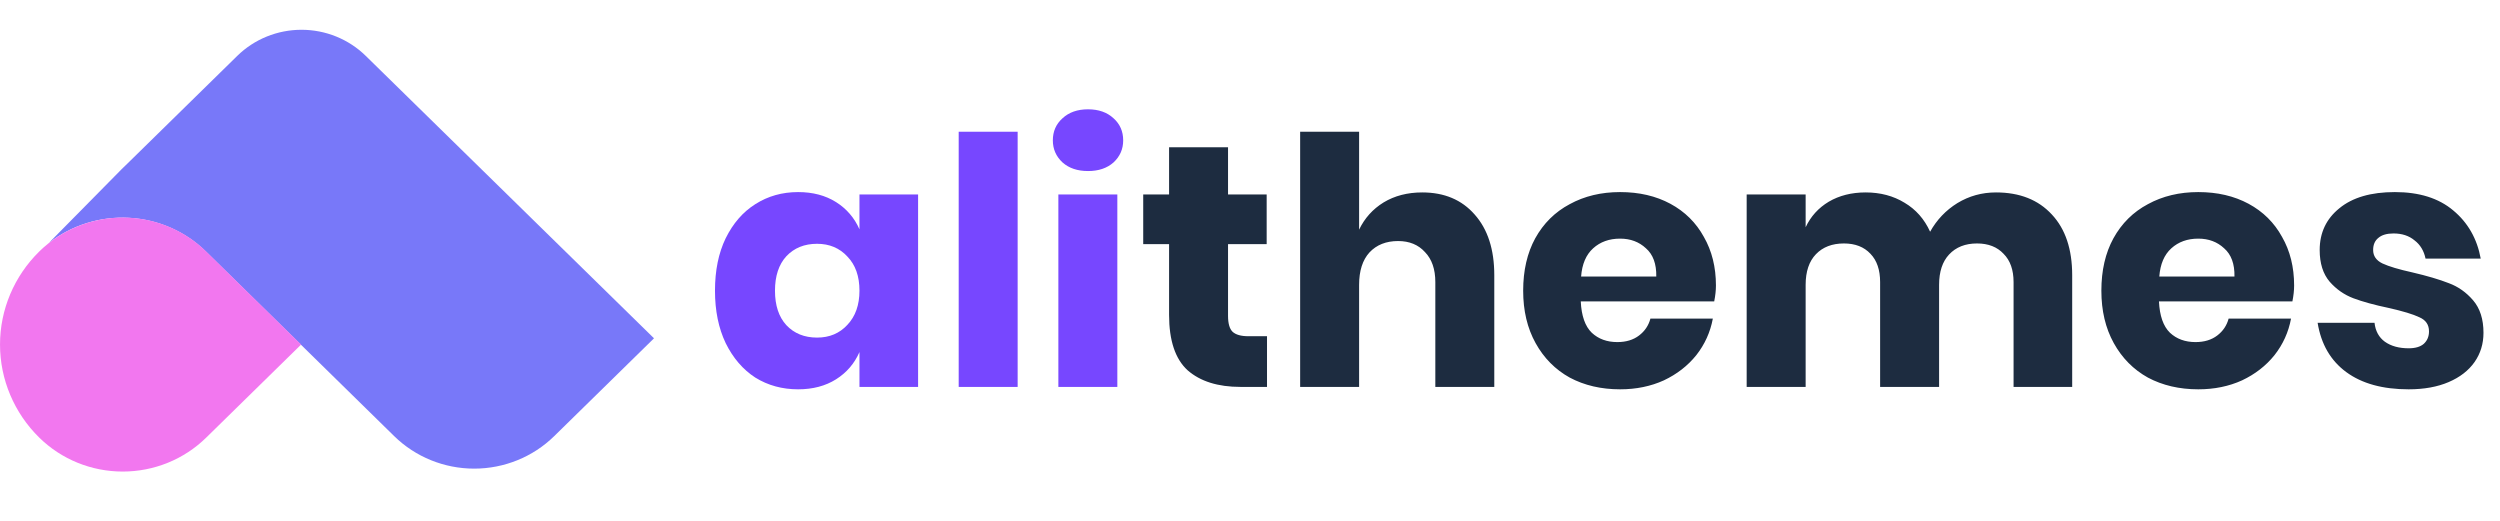
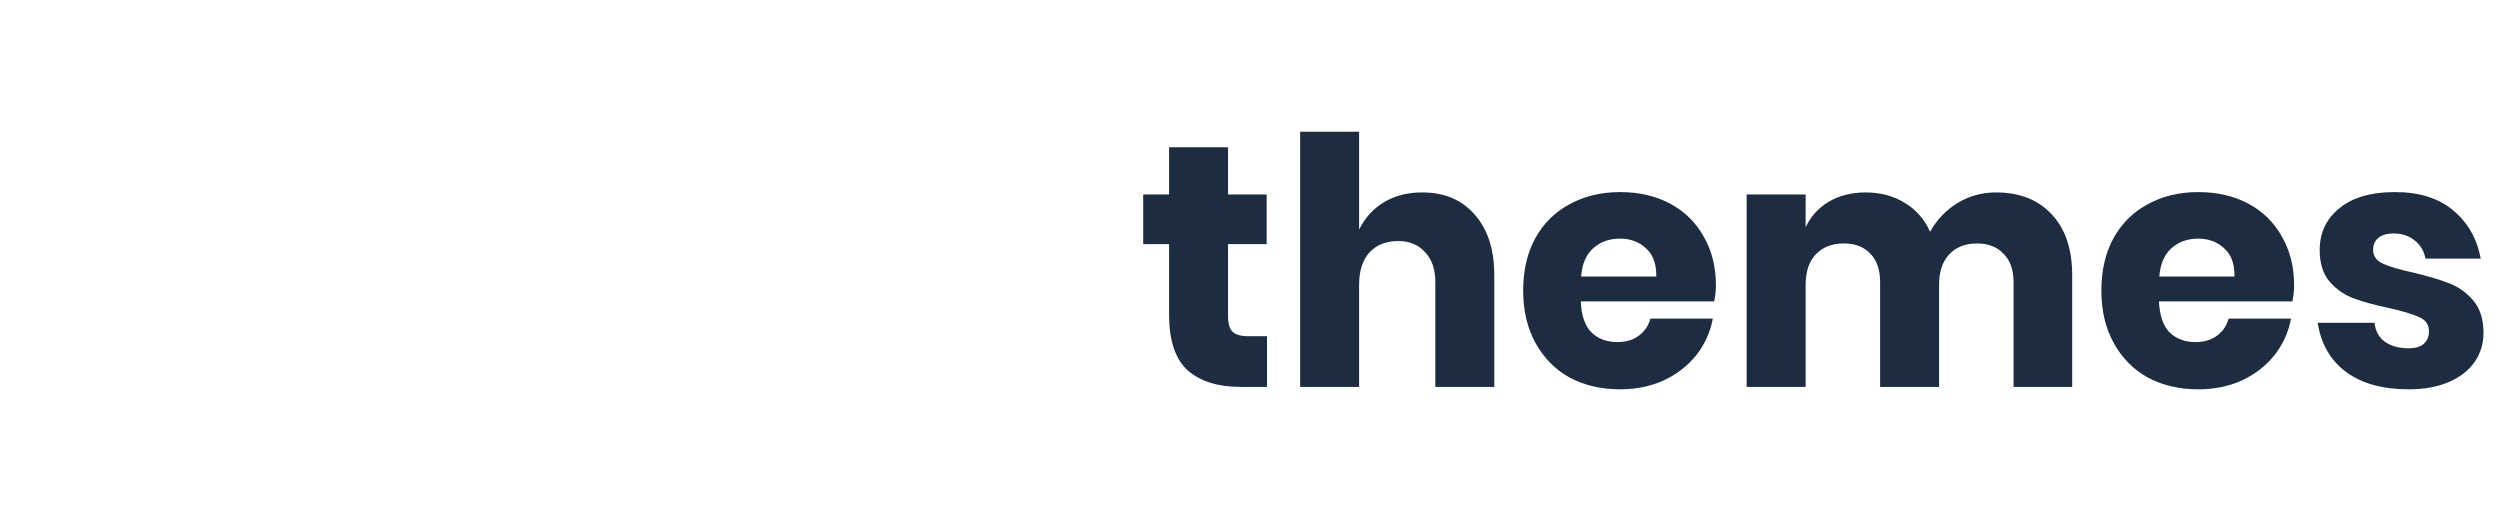
<svg xmlns="http://www.w3.org/2000/svg" width="168" height="35" viewBox="0 0 168 35" fill="none">
  <g clip-path="url(#clip0)">
    <path d="M1.849 17.772L1.835 17.787C1.841 17.783 1.845 17.778 1.849 17.772V17.772Z" fill="#6054FE" />
    <path d="M24.575 3.752C23.431 2.63 21.879 2.001 20.261 2.001C18.643 2.001 17.092 2.63 15.947 3.752L8.601 10.954L8.18 11.363L3.279 16.331C4.801 15.134 6.72 14.531 8.668 14.636C10.616 14.741 12.456 15.548 13.835 16.901L20.22 23.161L26.49 29.308C27.916 30.706 29.85 31.492 31.867 31.492C33.883 31.492 35.817 30.706 37.243 29.308L43.949 22.734L24.575 3.752Z" fill="#7878F9" />
-     <path d="M2.645 16.894C4.131 15.437 6.146 14.619 8.248 14.619C10.349 14.619 12.364 15.437 13.85 16.894L20.235 23.154L13.849 29.415C12.363 30.871 10.348 31.689 8.247 31.689C6.146 31.689 4.131 30.871 2.645 29.414V29.414C0.952 27.754 0.001 25.502 0.001 23.154C0.001 20.806 0.952 18.554 2.645 16.894V16.894Z" fill="#F277EF" />
  </g>
-   <path d="M53.632 12.908C54.62 12.908 55.47 13.132 56.181 13.58C56.891 14.028 57.416 14.638 57.756 15.41V13.07H61.696V26H57.756V23.66C57.416 24.432 56.891 25.042 56.181 25.49C55.47 25.938 54.62 26.162 53.632 26.162C52.566 26.162 51.608 25.9 50.758 25.374C49.924 24.834 49.26 24.061 48.765 23.057C48.286 22.053 48.047 20.879 48.047 19.535C48.047 18.175 48.286 17.001 48.765 16.013C49.26 15.009 49.924 14.244 50.758 13.719C51.608 13.178 52.566 12.908 53.632 12.908ZM54.906 16.383C54.056 16.383 53.369 16.662 52.844 17.218C52.334 17.774 52.079 18.546 52.079 19.535C52.079 20.524 52.334 21.296 52.844 21.852C53.369 22.408 54.056 22.686 54.906 22.686C55.74 22.686 56.42 22.401 56.945 21.829C57.486 21.257 57.756 20.493 57.756 19.535C57.756 18.562 57.486 17.797 56.945 17.241C56.42 16.669 55.74 16.383 54.906 16.383ZM68.386 8.852V26H64.424V8.852H68.386ZM70.751 9.432C70.751 8.829 70.968 8.335 71.4 7.949C71.833 7.547 72.404 7.346 73.115 7.346C73.826 7.346 74.397 7.547 74.83 7.949C75.262 8.335 75.478 8.829 75.478 9.432C75.478 10.019 75.262 10.513 74.83 10.915C74.397 11.301 73.826 11.494 73.115 11.494C72.404 11.494 71.833 11.301 71.4 10.915C70.968 10.513 70.751 10.019 70.751 9.432ZM75.085 13.07V26H71.122V13.07H75.085Z" fill="#7747FF" />
  <path d="M85.143 22.594V26H83.359C81.845 26 80.663 25.629 79.813 24.888C78.979 24.131 78.562 22.887 78.562 21.157V16.407H76.824V13.07H78.562V9.895H82.524V13.07H85.12V16.407H82.524V21.227C82.524 21.736 82.625 22.092 82.826 22.292C83.042 22.493 83.397 22.594 83.891 22.594H85.143ZM95.573 12.931C97.056 12.931 98.23 13.425 99.095 14.414C99.976 15.402 100.416 16.762 100.416 18.492V26H96.454V18.956C96.454 18.09 96.222 17.419 95.758 16.94C95.31 16.445 94.708 16.198 93.951 16.198C93.147 16.198 92.506 16.453 92.028 16.963C91.564 17.473 91.332 18.199 91.332 19.141V26H87.37V8.852H91.332V15.433C91.703 14.661 92.251 14.051 92.978 13.603C93.719 13.155 94.584 12.931 95.573 12.931ZM115.311 19.187C115.311 19.512 115.272 19.867 115.195 20.253H106.227C106.273 21.227 106.521 21.929 106.969 22.362C107.417 22.779 107.988 22.988 108.683 22.988C109.27 22.988 109.757 22.841 110.143 22.547C110.529 22.254 110.784 21.875 110.908 21.412H115.102C114.932 22.323 114.561 23.142 113.99 23.868C113.418 24.579 112.692 25.143 111.812 25.56C110.931 25.961 109.95 26.162 108.869 26.162C107.602 26.162 106.474 25.9 105.486 25.374C104.512 24.834 103.748 24.061 103.192 23.057C102.635 22.053 102.357 20.879 102.357 19.535C102.357 18.175 102.628 17.001 103.168 16.013C103.725 15.009 104.497 14.244 105.486 13.719C106.474 13.178 107.602 12.908 108.869 12.908C110.151 12.908 111.279 13.17 112.252 13.695C113.225 14.221 113.974 14.962 114.5 15.92C115.04 16.862 115.311 17.951 115.311 19.187ZM111.302 18.585C111.317 17.735 111.086 17.102 110.607 16.685C110.143 16.252 109.564 16.036 108.869 16.036C108.143 16.036 107.54 16.252 107.061 16.685C106.582 17.117 106.312 17.751 106.25 18.585H111.302ZM134.13 12.931C135.721 12.931 136.972 13.425 137.884 14.414C138.795 15.387 139.251 16.747 139.251 18.492V26H135.312V18.956C135.312 18.137 135.088 17.503 134.64 17.055C134.207 16.592 133.612 16.36 132.856 16.36C132.068 16.36 131.442 16.607 130.979 17.102C130.531 17.581 130.307 18.26 130.307 19.141V26H126.344V18.956C126.344 18.137 126.128 17.503 125.695 17.055C125.263 16.592 124.668 16.36 123.911 16.36C123.123 16.36 122.497 16.6 122.034 17.079C121.571 17.558 121.339 18.245 121.339 19.141V26H117.376V13.07H121.339V15.271C121.679 14.545 122.196 13.973 122.891 13.556C123.602 13.139 124.428 12.931 125.371 12.931C126.36 12.931 127.232 13.162 127.989 13.626C128.746 14.074 129.318 14.723 129.704 15.572C130.152 14.769 130.762 14.128 131.535 13.649C132.323 13.17 133.188 12.931 134.13 12.931ZM154.165 19.187C154.165 19.512 154.127 19.867 154.049 20.253H145.082C145.128 21.227 145.375 21.929 145.823 22.362C146.271 22.779 146.843 22.988 147.538 22.988C148.125 22.988 148.612 22.841 148.998 22.547C149.384 22.254 149.639 21.875 149.763 21.412H153.957C153.787 22.323 153.416 23.142 152.844 23.868C152.273 24.579 151.547 25.143 150.666 25.56C149.786 25.961 148.805 26.162 147.723 26.162C146.457 26.162 145.329 25.9 144.34 25.374C143.367 24.834 142.602 24.061 142.046 23.057C141.49 22.053 141.212 20.879 141.212 19.535C141.212 18.175 141.482 17.001 142.023 16.013C142.579 15.009 143.351 14.244 144.34 13.719C145.329 13.178 146.457 12.908 147.723 12.908C149.006 12.908 150.133 13.17 151.107 13.695C152.08 14.221 152.829 14.962 153.354 15.92C153.895 16.862 154.165 17.951 154.165 19.187ZM150.156 18.585C150.172 17.735 149.94 17.102 149.461 16.685C148.998 16.252 148.419 16.036 147.723 16.036C146.997 16.036 146.395 16.252 145.916 16.685C145.437 17.117 145.167 17.751 145.105 18.585H150.156ZM160.935 12.908C162.572 12.908 163.878 13.317 164.851 14.136C165.84 14.954 166.458 16.036 166.705 17.38H162.997C162.889 16.855 162.642 16.445 162.256 16.152C161.885 15.843 161.414 15.688 160.842 15.688C160.394 15.688 160.054 15.789 159.823 15.989C159.591 16.175 159.475 16.445 159.475 16.801C159.475 17.202 159.684 17.503 160.101 17.704C160.533 17.905 161.205 18.106 162.117 18.307C163.105 18.538 163.916 18.778 164.55 19.025C165.183 19.257 165.732 19.643 166.195 20.184C166.658 20.724 166.89 21.451 166.89 22.362C166.89 23.103 166.689 23.76 166.288 24.332C165.886 24.903 165.307 25.351 164.55 25.676C163.793 26 162.897 26.162 161.862 26.162C160.116 26.162 158.718 25.776 157.668 25.004C156.617 24.231 155.976 23.127 155.744 21.69H159.568C159.629 22.246 159.861 22.671 160.263 22.964C160.68 23.258 161.213 23.405 161.862 23.405C162.31 23.405 162.65 23.304 162.881 23.103C163.113 22.887 163.229 22.609 163.229 22.269C163.229 21.821 163.013 21.505 162.58 21.319C162.163 21.118 161.476 20.91 160.518 20.694C159.56 20.493 158.772 20.276 158.154 20.045C157.536 19.813 157.003 19.442 156.555 18.932C156.107 18.407 155.883 17.697 155.883 16.801C155.883 15.642 156.324 14.707 157.204 13.997C158.085 13.271 159.328 12.908 160.935 12.908Z" fill="#1D2C40" />
  <defs>
    <clipPath id="clip0">
-       <rect width="43.941" height="29.69" fill="white" transform="translate(0 2)" />
-     </clipPath>
+       </clipPath>
  </defs>
</svg>